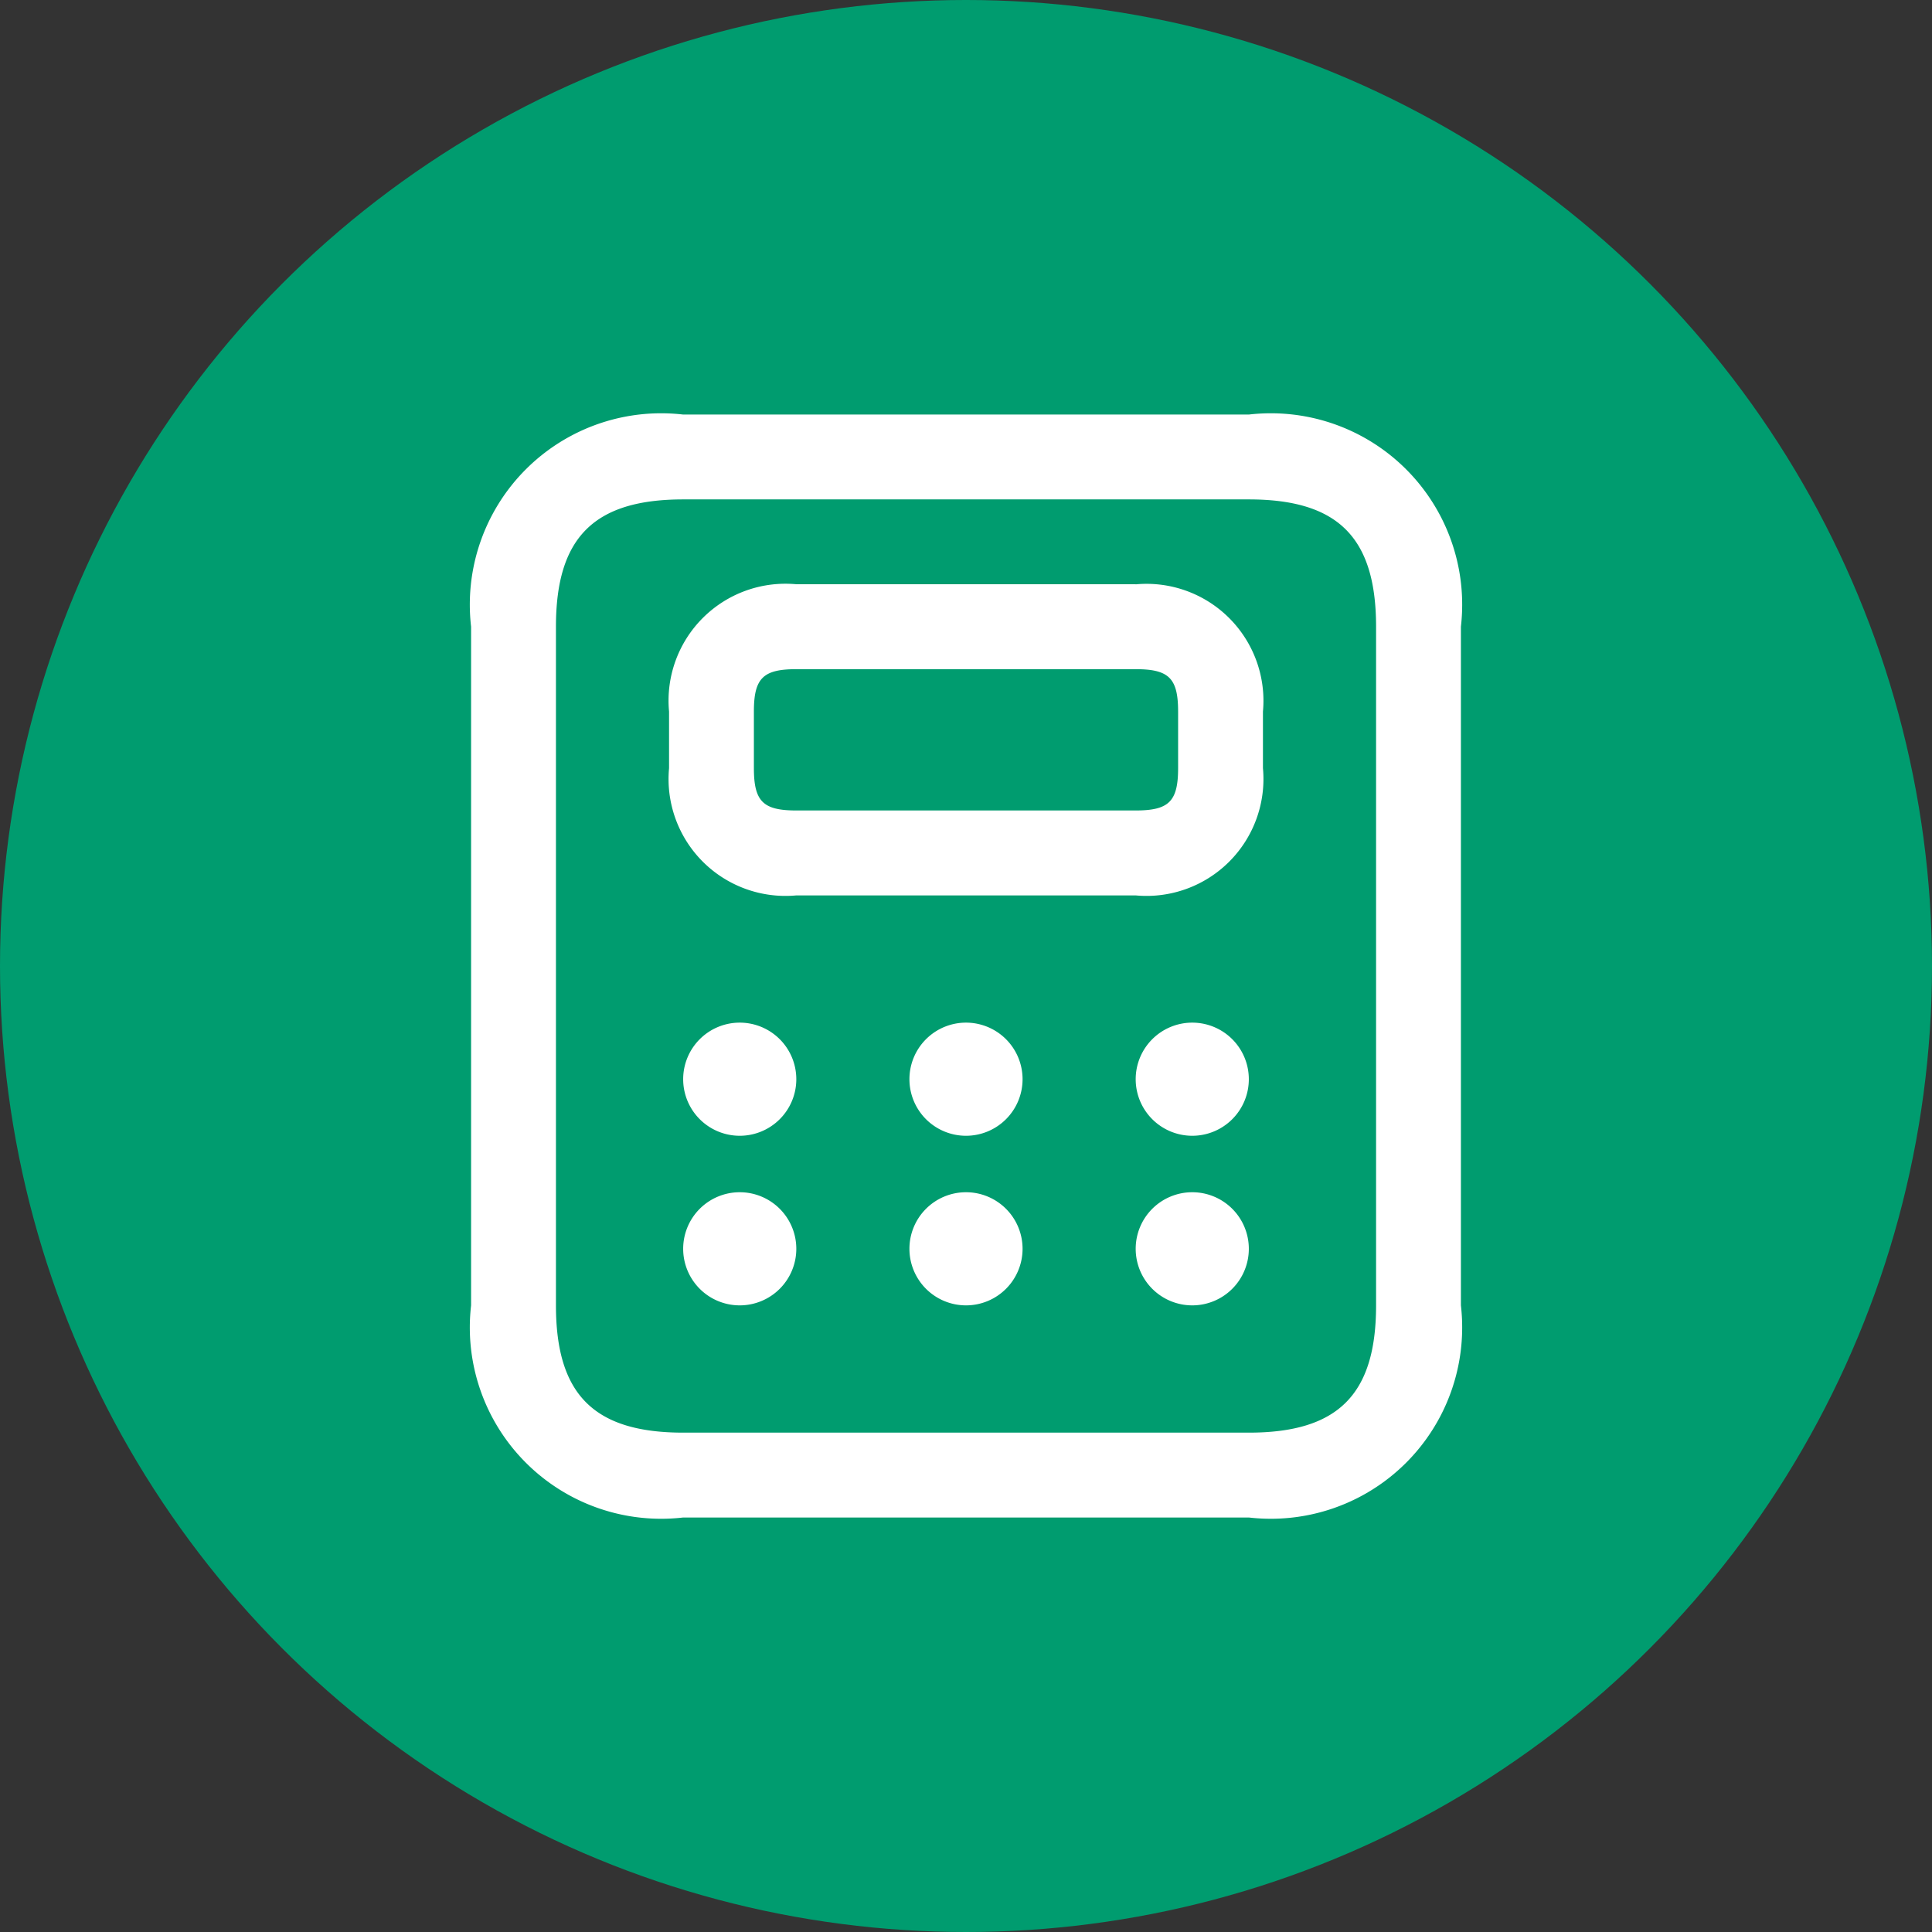
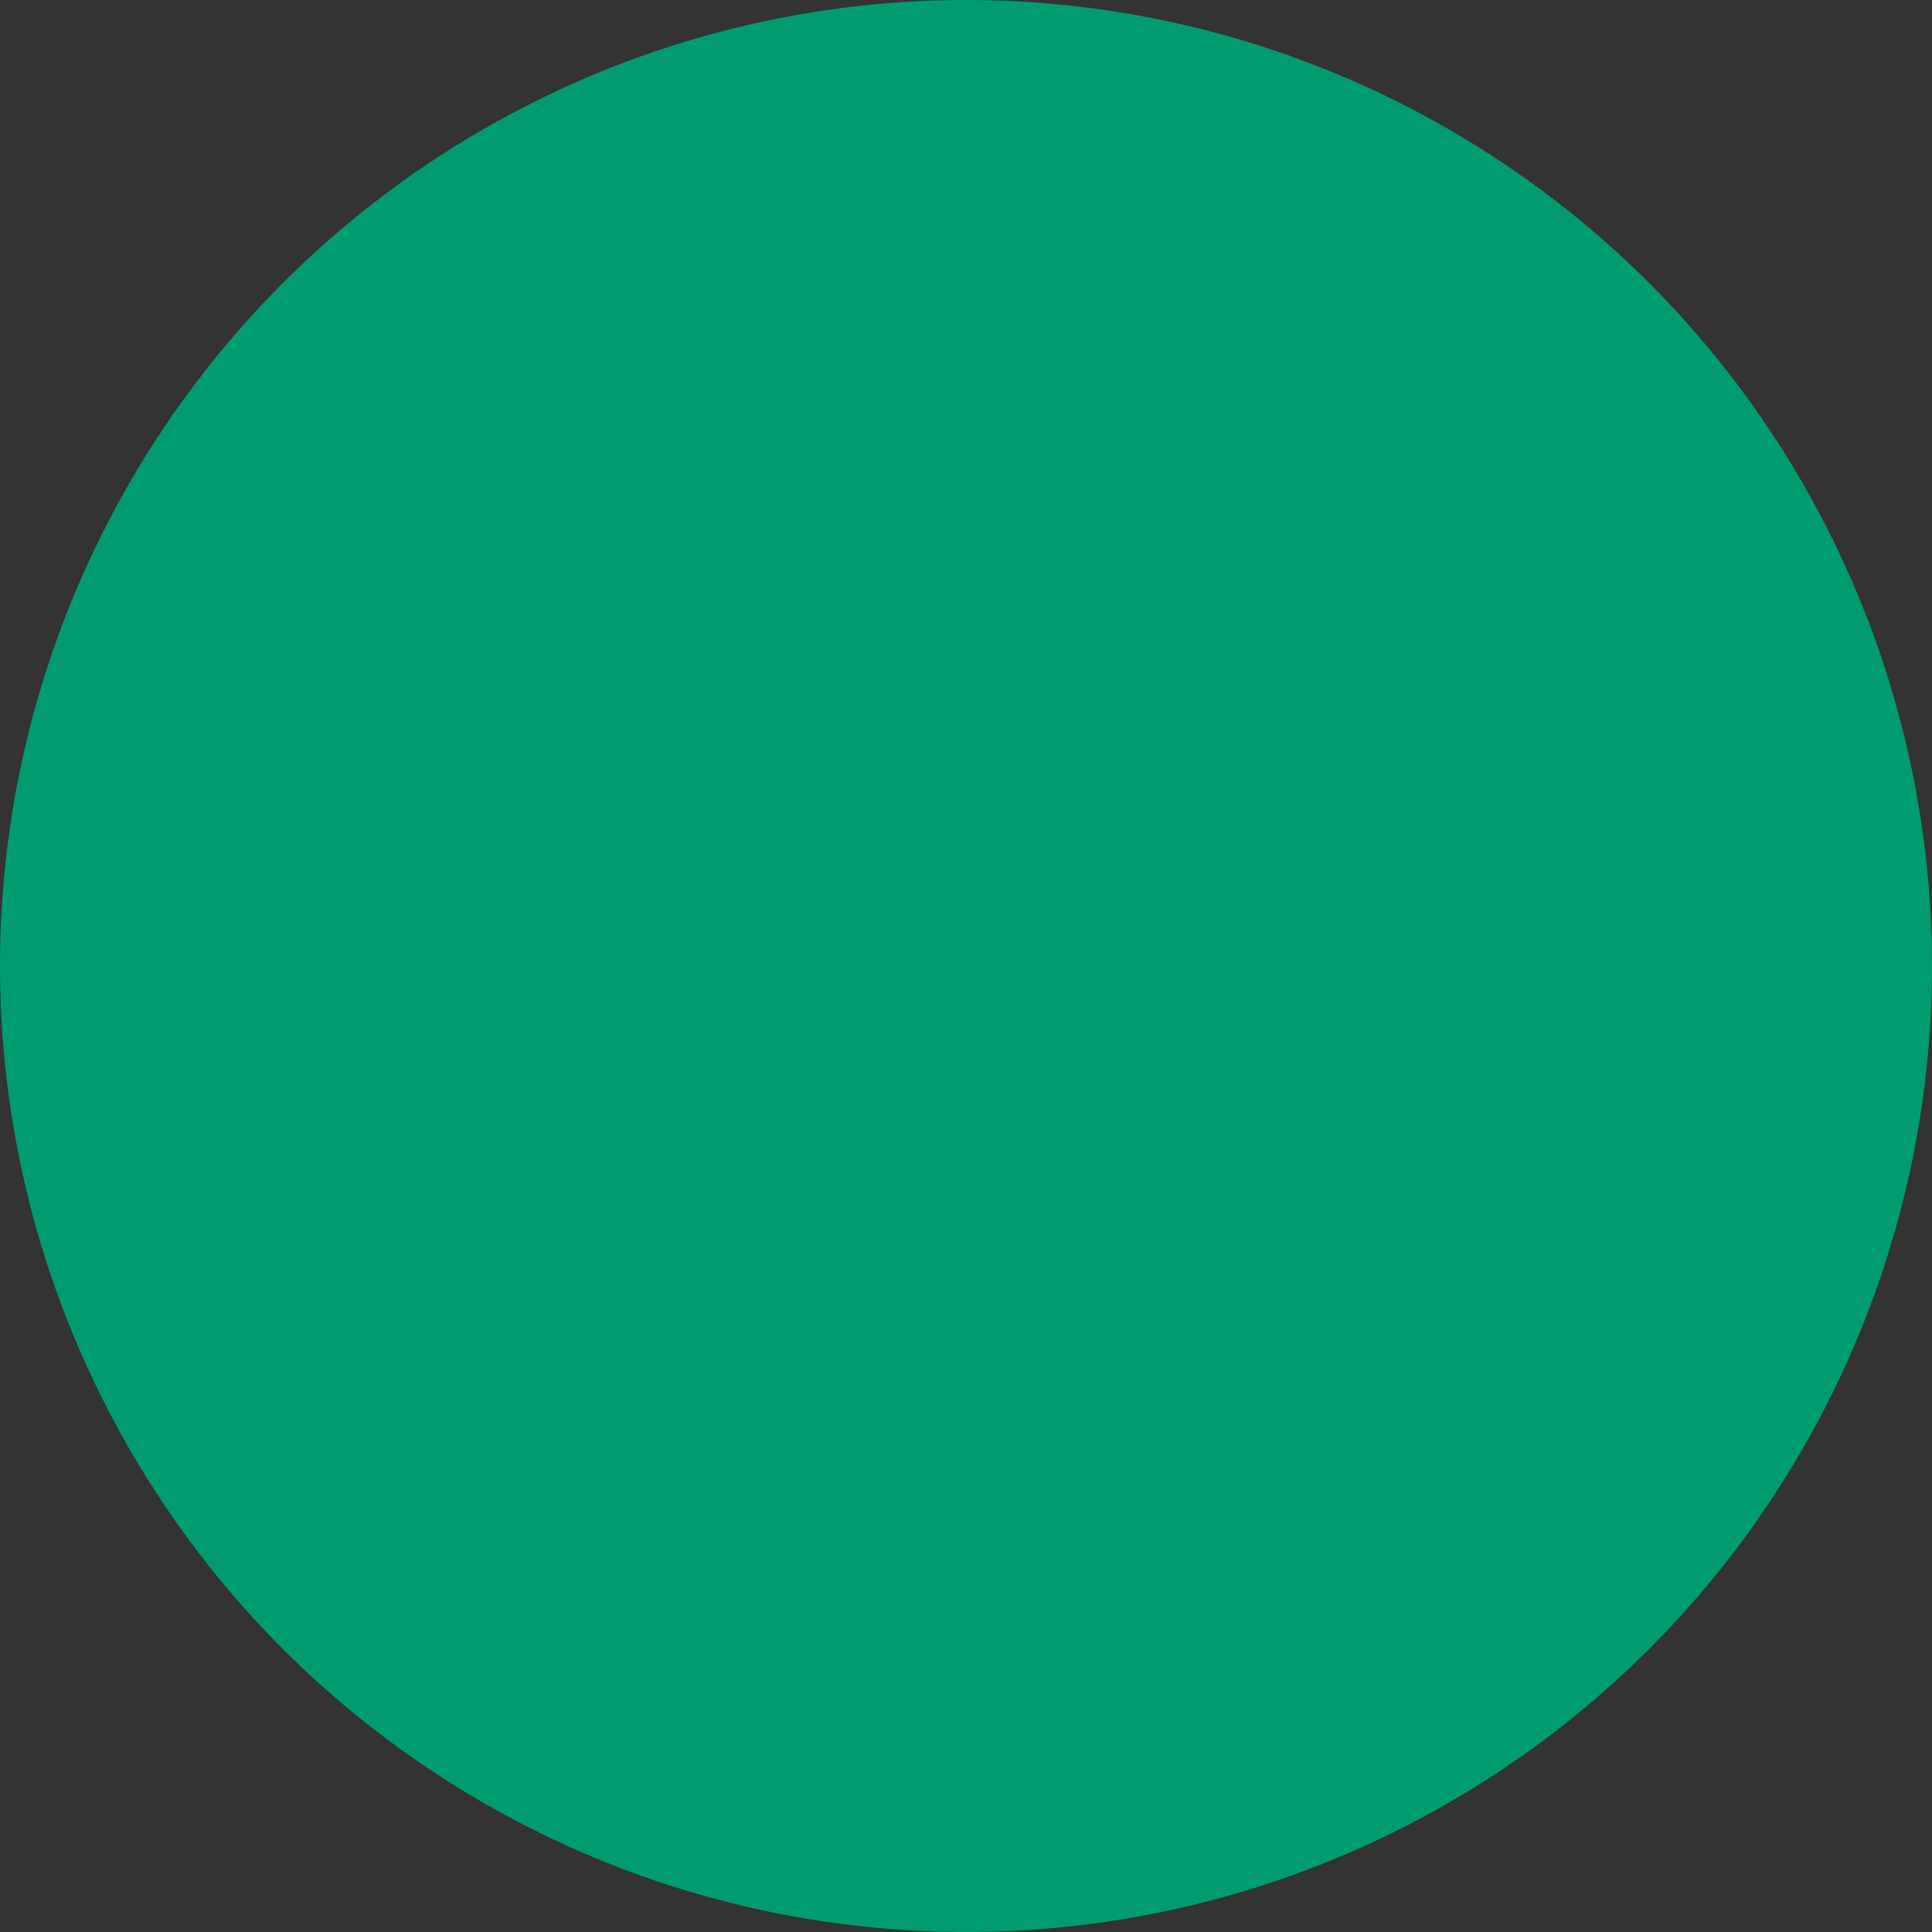
<svg xmlns="http://www.w3.org/2000/svg" width="79.48" height="79.48" viewBox="0 0 79.48 79.48">
  <rect x="0" y="0" width="79.48" height="79.48" fill="#333333" stroke="none" />
  <g id="icon-calculator" transform="translate(-214 -2476.357)">
    <circle id="Ellipse_264" data-name="Ellipse 264" cx="39.74" cy="39.74" r="39.74" transform="translate(214 2476.357)" fill="#009c6f" />
-     <path id="calculator" d="M35.275,2.28H12.006A7.872,7.872,0,0,0,3.28,11.006V38.928a7.872,7.872,0,0,0,8.726,8.726H35.275A7.872,7.872,0,0,0,44,38.928V11.006A7.872,7.872,0,0,0,35.275,2.28ZM40.51,38.928c0,3.669-1.566,5.235-5.235,5.235H12.006c-3.669,0-5.235-1.566-5.235-5.235V11.006c0-3.669,1.566-5.235,5.235-5.235H35.275c3.669,0,5.235,1.566,5.235,5.235ZM30.621,9.261H16.659A4.81,4.81,0,0,0,11.424,14.5v2.327a4.81,4.81,0,0,0,5.235,5.235H30.621a4.81,4.81,0,0,0,5.235-5.235V14.5a4.81,4.81,0,0,0-5.235-5.235Zm1.745,7.562c0,1.371-.375,1.745-1.745,1.745H16.659c-1.371,0-1.745-.375-1.745-1.745V14.5c0-1.371.375-1.745,1.745-1.745H30.621c1.371,0,1.745.375,1.745,1.745Zm2.909,12.8a2.327,2.327,0,1,1-2.327-2.327A2.327,2.327,0,0,1,35.275,29.621Zm-9.308,0a2.327,2.327,0,1,1-2.327-2.327A2.327,2.327,0,0,1,25.967,29.621Zm-9.308,0a2.327,2.327,0,1,1-2.327-2.327A2.327,2.327,0,0,1,16.659,29.621ZM35.275,36.6a2.327,2.327,0,1,1-2.327-2.327A2.327,2.327,0,0,1,35.275,36.6Zm-9.308,0a2.327,2.327,0,1,1-2.327-2.327A2.327,2.327,0,0,1,25.967,36.6Zm-9.308,0a2.327,2.327,0,1,1-2.327-2.327A2.327,2.327,0,0,1,16.659,36.6Z" transform="translate(230.1 2491.131)" fill="#fff" />
  </g>
</svg>